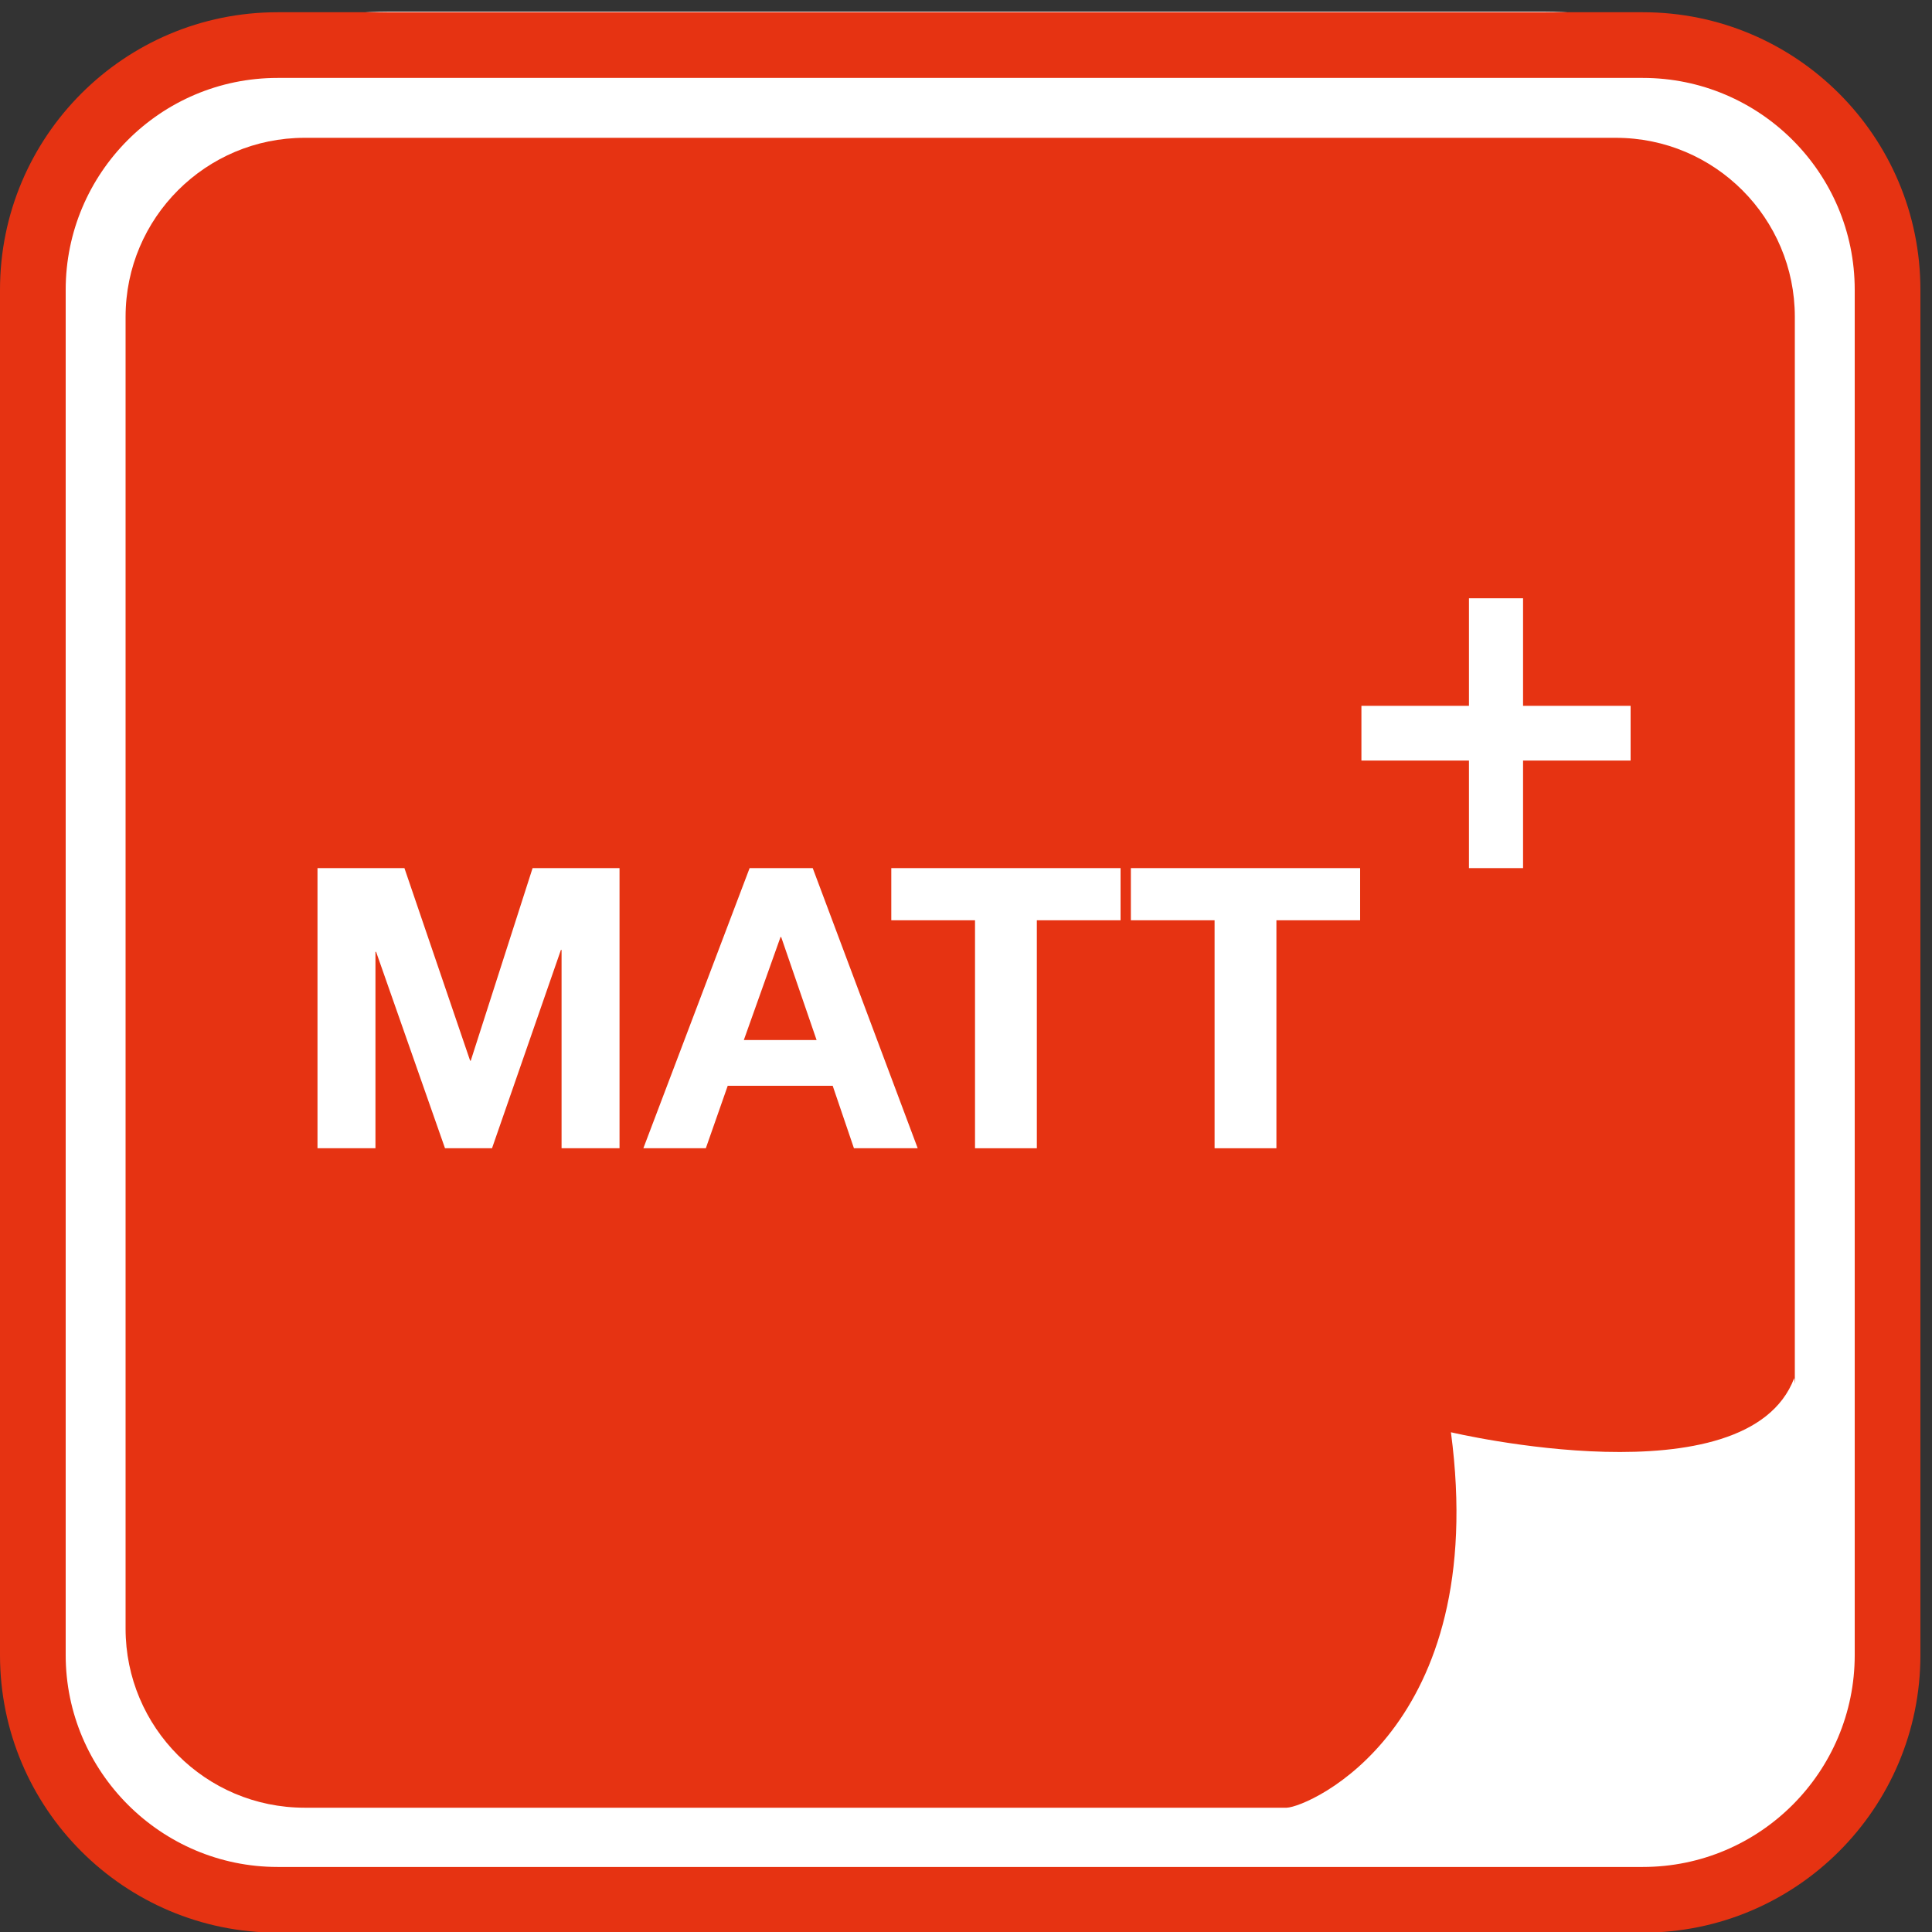
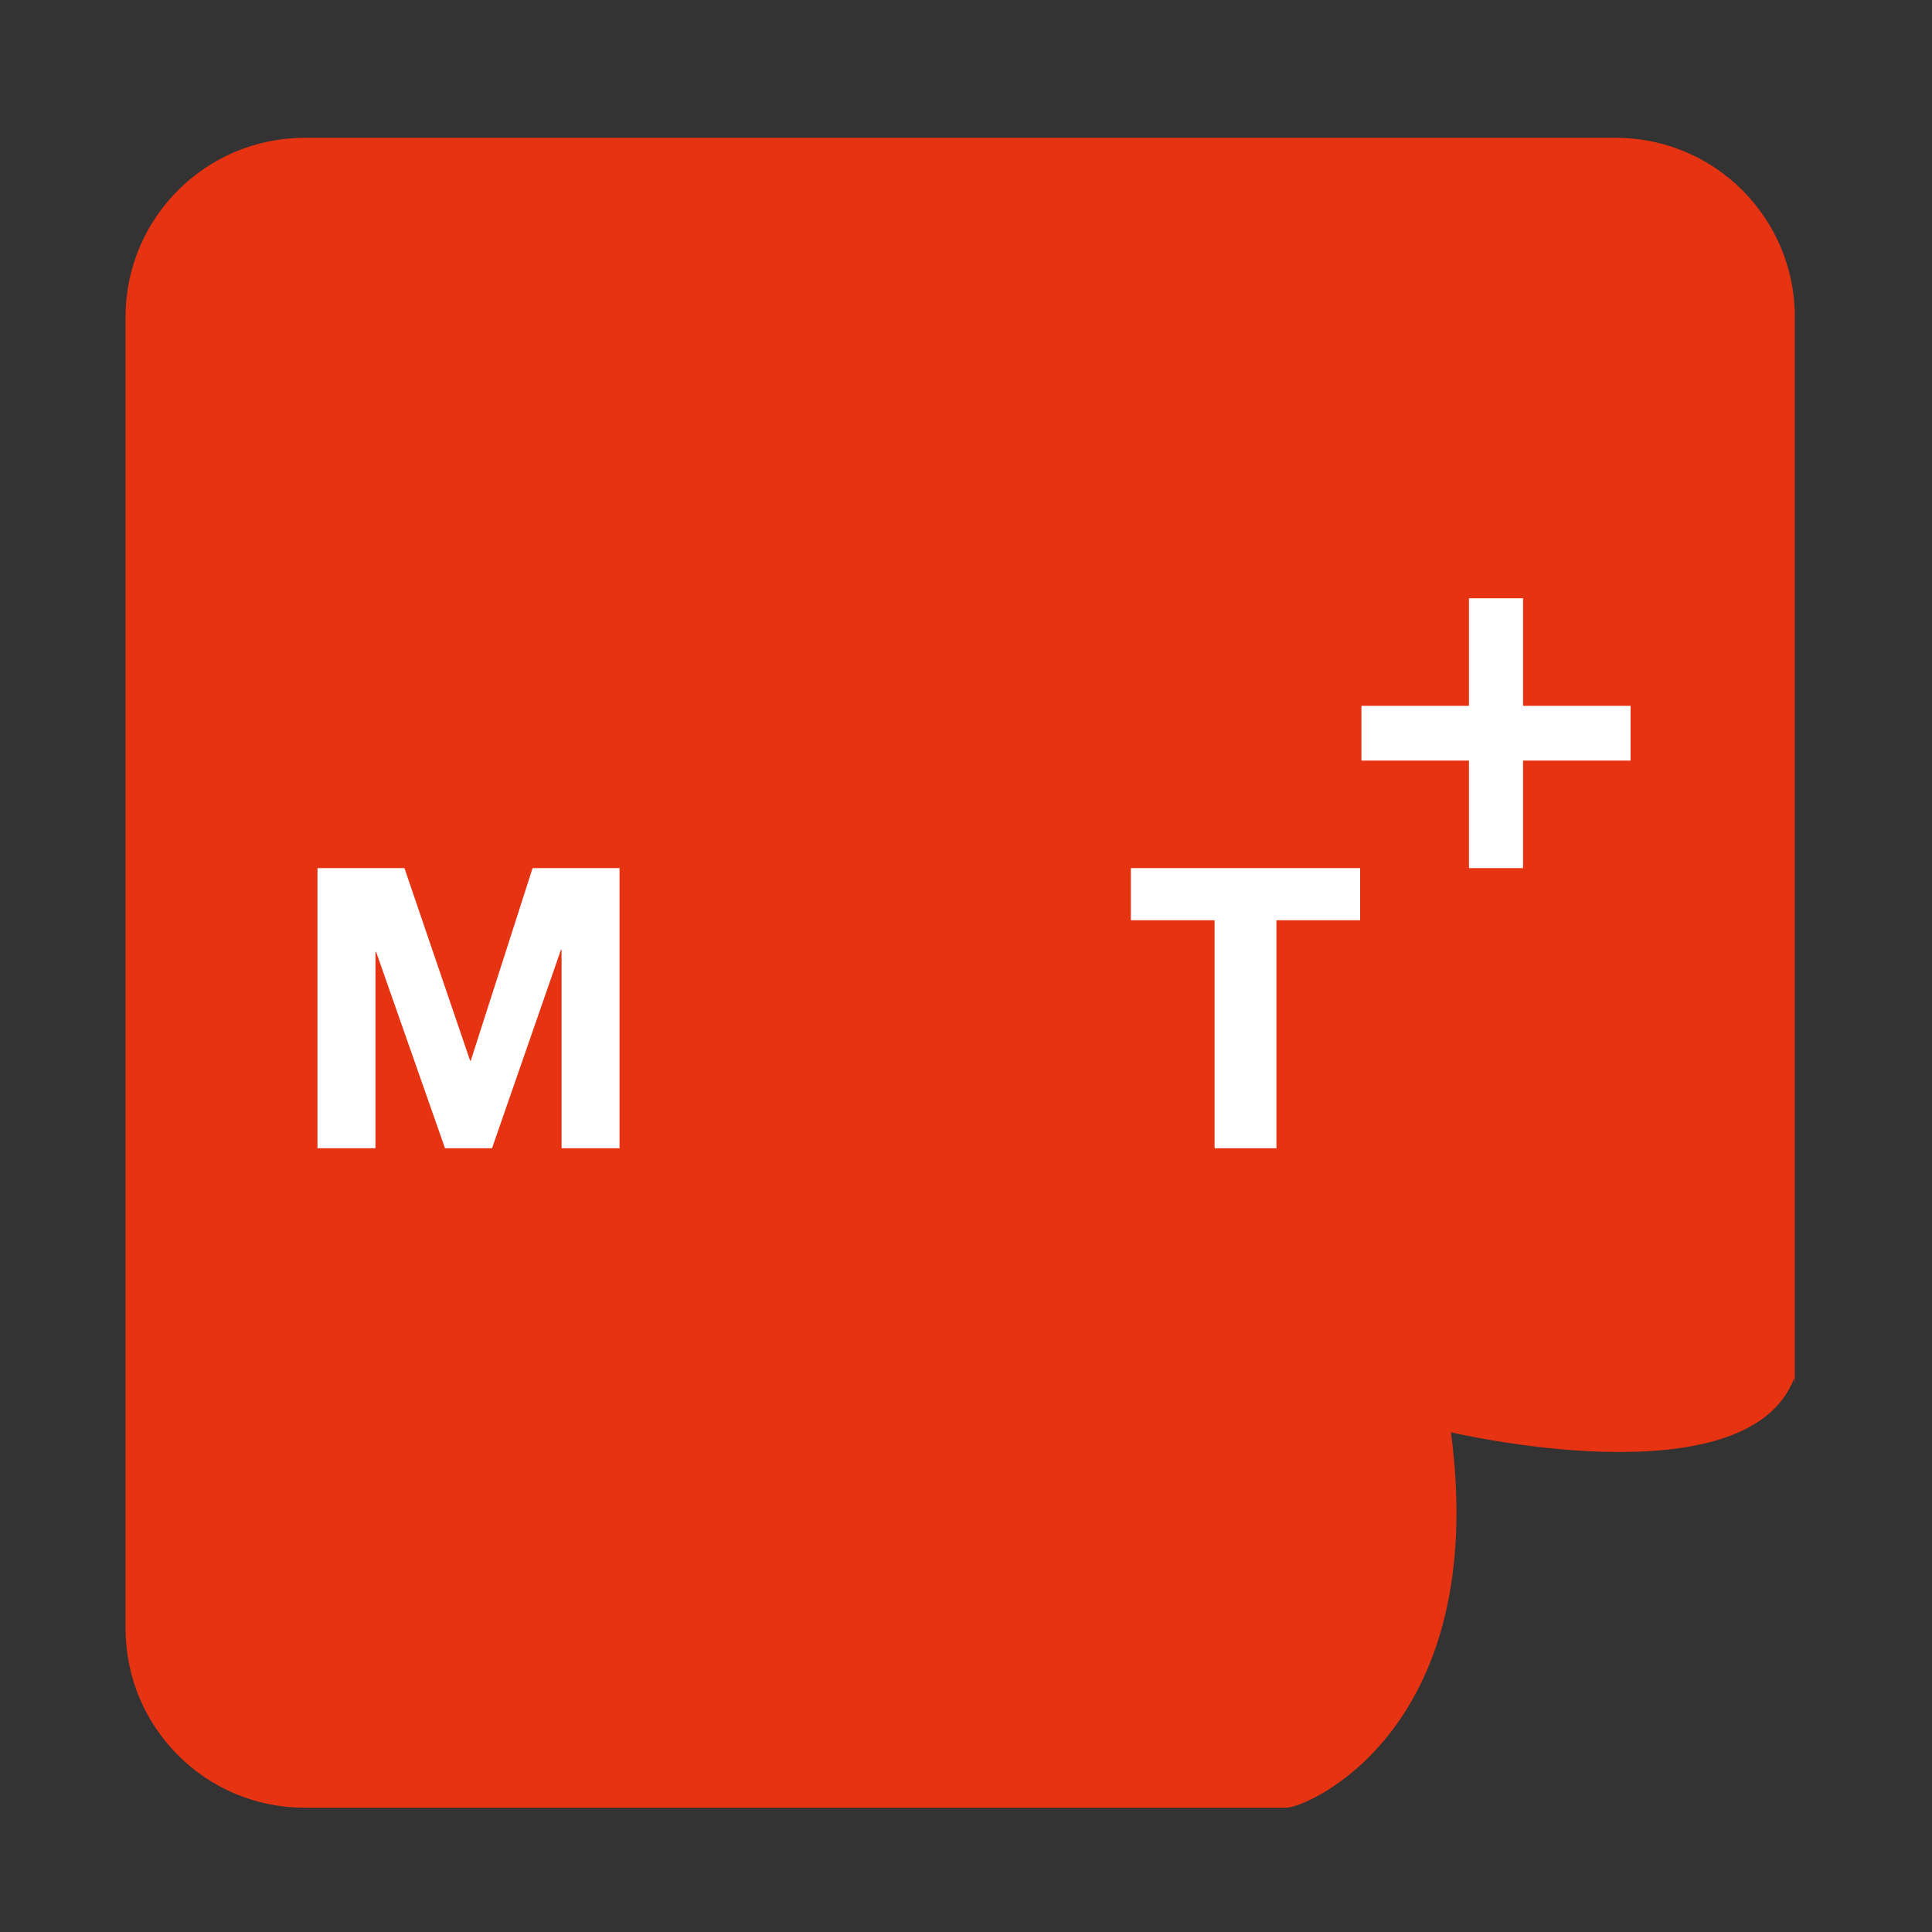
<svg xmlns="http://www.w3.org/2000/svg" xmlns:xlink="http://www.w3.org/1999/xlink" version="1.1" id="Ebene_1" x="0px" y="0px" viewBox="0 0 300 300" style="enable-background:new 0 0 300 300;" xml:space="preserve">
  <rect x="0" y="0" width="300" height="300" fill="#333333" stroke="none" />
  <style type="text/css">
	.st0{fill:#FFFFFF;}
	.st1{clip-path:url(#SVGID_00000151545657220044586110000005597854831339252892_);fill:#FFFFFF;}
	.st2{clip-path:url(#SVGID_00000151513510745359428160000008300584844625424575_);fill:#FFFFFF;}
	.st3{clip-path:url(#SVGID_00000070094167570364582660000000231418442052272802_);fill:#FFFFFF;}
	.st4{clip-path:url(#SVGID_00000018220602005392510250000004309444761285983164_);fill:#E63312;}
	.st5{clip-path:url(#SVGID_00000018220602005392510250000004309444761285983164_);fill:#FFFFFF;}
	.st6{clip-path:url(#SVGID_00000065775615264742209260000010262671218569115057_);fill:#0078AA;}
	.st7{clip-path:url(#SVGID_00000065775615264742209260000010262671218569115057_);fill:#FFFFFF;}
	.st8{clip-path:url(#SVGID_00000116921473337512998420000002552011360424229020_);fill:#E63312;}
	.st9{clip-path:url(#SVGID_00000116921473337512998420000002552011360424229020_);fill:#EC6338;}
	.st10{clip-path:url(#SVGID_00000116921473337512998420000002552011360424229020_);fill:#FFFFFF;}
	.st11{clip-path:url(#SVGID_00000141417301062761355490000013640431880133913243_);fill:#0078AA;}
	.st12{clip-path:url(#SVGID_00000141417301062761355490000013640431880133913243_);fill:#6DAAC9;}
	.st13{clip-path:url(#SVGID_00000141417301062761355490000013640431880133913243_);fill:#FFFFFF;}
	.st14{clip-path:url(#SVGID_00000039092994603386988320000016198953793917472163_);fill:#E63312;}
	.st15{clip-path:url(#SVGID_00000039092994603386988320000016198953793917472163_);fill:#FFFFFF;}
	.st16{clip-path:url(#SVGID_00000013185359105490009600000004022206569896532102_);fill:#E63312;}
	.st17{fill:#E63312;}
	.st18{clip-path:url(#SVGID_00000170993428878416400180000016663908026952571526_);fill:#EC6338;}
	.st19{clip-path:url(#SVGID_00000044897562864623163100000017671711968597501851_);fill:#0078AA;}
	.st20{clip-path:url(#SVGID_00000044897562864623163100000017671711968597501851_);fill:#6DAAC9;}
	.st21{clip-path:url(#SVGID_00000140713403896280559650000003847247159010852737_);fill:#E63312;}
	.st22{clip-path:url(#SVGID_00000004544629993698096890000006960313577239782536_);fill:#E63312;}
	.st23{clip-path:url(#SVGID_00000004544629993698096890000006960313577239782536_);fill:#EC6338;}
	.st24{clip-path:url(#SVGID_00000022526647075958762920000007492817780826194825_);fill:#0078AA;}
	.st25{clip-path:url(#SVGID_00000127727066243190457040000011021234728472090780_);fill:#0078AA;}
	.st26{clip-path:url(#SVGID_00000127727066243190457040000011021234728472090780_);fill:#6DAAC9;}
	.st27{clip-path:url(#SVGID_00000067955164805276115710000003805971365636043191_);fill:#E63312;}
	.st28{clip-path:url(#SVGID_00000091003798676144518140000016524983084168580271_);fill:#E63312;}
	.st29{clip-path:url(#SVGID_00000091003798676144518140000016524983084168580271_);fill:#EC6338;}
	.st30{clip-path:url(#SVGID_00000096771295849370101940000000407968671434362256_);fill:#E63312;}
	.st31{clip-path:url(#SVGID_00000100364823563169833320000001827575093262519970_);fill:#E63312;}
	.st32{clip-path:url(#SVGID_00000065038813164905483410000017378368312887840947_);fill:#FFFFFF;}
	.st33{clip-path:url(#SVGID_00000138535450486225449690000016590652100119840418_);fill:#E63312;}
	.st34{clip-path:url(#SVGID_00000152223617493603556820000012569800375821349281_);fill:#FFFFFF;}
	.st35{clip-path:url(#SVGID_00000056400981001408825490000015683696911188074382_);fill:#0078AA;}
	.st36{clip-path:url(#SVGID_00000093149864991367992770000012458059060811224960_);}
	.st37{fill:#EC6338;}
	.st38{clip-path:url(#SVGID_00000152968564324310353870000017874687565576405153_);}
	.st39{clip-path:url(#SVGID_00000123408259021155137440000006275784858465527964_);fill:#0078AA;}
	.st40{clip-path:url(#SVGID_00000123408259021155137440000006275784858465527964_);fill:#478FBB;}
	.st41{clip-path:url(#SVGID_00000122721109671244474530000003804346093387041670_);fill:#E63312;}
	.st42{clip-path:url(#SVGID_00000057850506501107519300000012468426860016826255_);fill:#E63312;}
	.st43{clip-path:url(#SVGID_00000057850506501107519300000012468426860016826255_);fill:#EC6338;}
	.st44{clip-path:url(#SVGID_00000170966628531453689130000015678565468416201603_);fill:#0078AA;}
	.st45{clip-path:url(#SVGID_00000064336350929131352320000011738505847346881176_);fill:#0078AA;}
	.st46{clip-path:url(#SVGID_00000064336350929131352320000011738505847346881176_);fill:#6DAAC9;}
	.st47{clip-path:url(#SVGID_00000072278122275761304180000017538249285157651368_);fill:#E63312;}
	.st48{clip-path:url(#SVGID_00000066478676061284408590000005830588918409744279_);fill:#E63312;}
	.st49{clip-path:url(#SVGID_00000111185173732857183270000011800524107942717824_);fill:#E63312;}
	.st50{clip-path:url(#SVGID_00000111185173732857183270000011800524107942717824_);fill:#EC6338;}
	.st51{clip-path:url(#SVGID_00000137833414897235196840000007784432455748054661_);fill:#E63312;}
	.st52{clip-path:url(#SVGID_00000108310944824498423020000008586592404470208951_);fill:#E63312;}
	.st53{clip-path:url(#SVGID_00000028286191440606981410000008473755485163391105_);fill:#96AC1A;}
	.st54{clip-path:url(#SVGID_00000025415730211412315780000014588470025013056665_);fill:#0078AA;}
	.st55{clip-path:url(#SVGID_00000025415730211412315780000014588470025013056665_);fill:#A9C1DB;}
</style>
-   <path class="st0" d="M239.6,298.2H60.4C28,298.2,1.8,272,1.8,239.6V60.4C1.8,28,28,1.8,60.4,1.8h179.3c32.3,0,58.5,26.2,58.5,58.5  v179.3C298.2,272,272,298.2,239.6,298.2z" />
  <g>
    <defs>
      <rect id="SVGID_00000161591984436672409530000005142321794090018185_" y="1.9" width="298.2" height="298.2" />
    </defs>
    <clipPath id="SVGID_00000180351281712995127840000013877074278693557404_">
      <use xlink:href="#SVGID_00000161591984436672409530000005142321794090018185_" style="overflow:visible;" />
    </clipPath>
-     <path style="clip-path:url(#SVGID_00000180351281712995127840000013877074278693557404_);fill:#E63312;" d="M43.1,12.1   c-18.2,0-32.9,14.8-32.9,32.9v212c0,18.1,14.8,32.9,32.9,32.9h212c18.2,0,32.9-14.8,32.9-32.9V45c0-18.2-14.8-32.9-32.9-32.9H43.1z    M255.1,300.1h-212C19.3,300.1,0,280.8,0,257V45C0,21.2,19.3,1.9,43.1,1.9h212c23.8,0,43.1,19.3,43.1,43.1v212   C298.2,280.8,278.9,300.1,255.1,300.1" />
    <path style="clip-path:url(#SVGID_00000180351281712995127840000013877074278693557404_);fill:#E63312;" d="M225.3,222.4   c0,0,46,10.9,53.3-8.4l0.1,0.9V49.2c0-15.3-12.4-27.8-27.8-27.8H47.3c-15.3,0-27.8,12.4-27.8,27.8v203.7   c0,15.3,12.4,27.8,27.8,27.8h152.5C203.2,280.6,231.4,268.4,225.3,222.4" />
    <polygon style="clip-path:url(#SVGID_00000180351281712995127840000013877074278693557404_);fill:#FFFFFF;" points="49.3,134.8    62.8,134.8 73,164.7 73.1,164.7 82.7,134.8 96.2,134.8 96.2,178.3 87.2,178.3 87.2,147.5 87.1,147.5 76.4,178.3 69.1,178.3    58.4,147.8 58.3,147.8 58.3,178.3 49.3,178.3  " />
-     <path style="clip-path:url(#SVGID_00000180351281712995127840000013877074278693557404_);fill:#FFFFFF;" d="M116.4,134.8h9.8   l16.3,43.5h-9.9l-3.3-9.7H113l-3.4,9.7h-9.7L116.4,134.8z M115.5,161.5h11.3l-5.5-16h-0.1L115.5,161.5z" />
-     <polygon style="clip-path:url(#SVGID_00000180351281712995127840000013877074278693557404_);fill:#FFFFFF;" points="151.4,142.9    138.4,142.9 138.4,134.8 174,134.8 174,142.9 161,142.9 161,178.3 151.4,178.3  " />
    <polygon style="clip-path:url(#SVGID_00000180351281712995127840000013877074278693557404_);fill:#FFFFFF;" points="188.6,142.9    175.6,142.9 175.6,134.8 211.2,134.8 211.2,142.9 198.2,142.9 198.2,178.3 188.6,178.3  " />
    <polygon style="clip-path:url(#SVGID_00000180351281712995127840000013877074278693557404_);fill:#FFFFFF;" points="228.1,92.9    236.5,92.9 236.5,109.6 253.2,109.6 253.2,118.1 236.5,118.1 236.5,134.8 228.1,134.8 228.1,118.1 211.4,118.1 211.4,109.6    228.1,109.6  " />
  </g>
</svg>